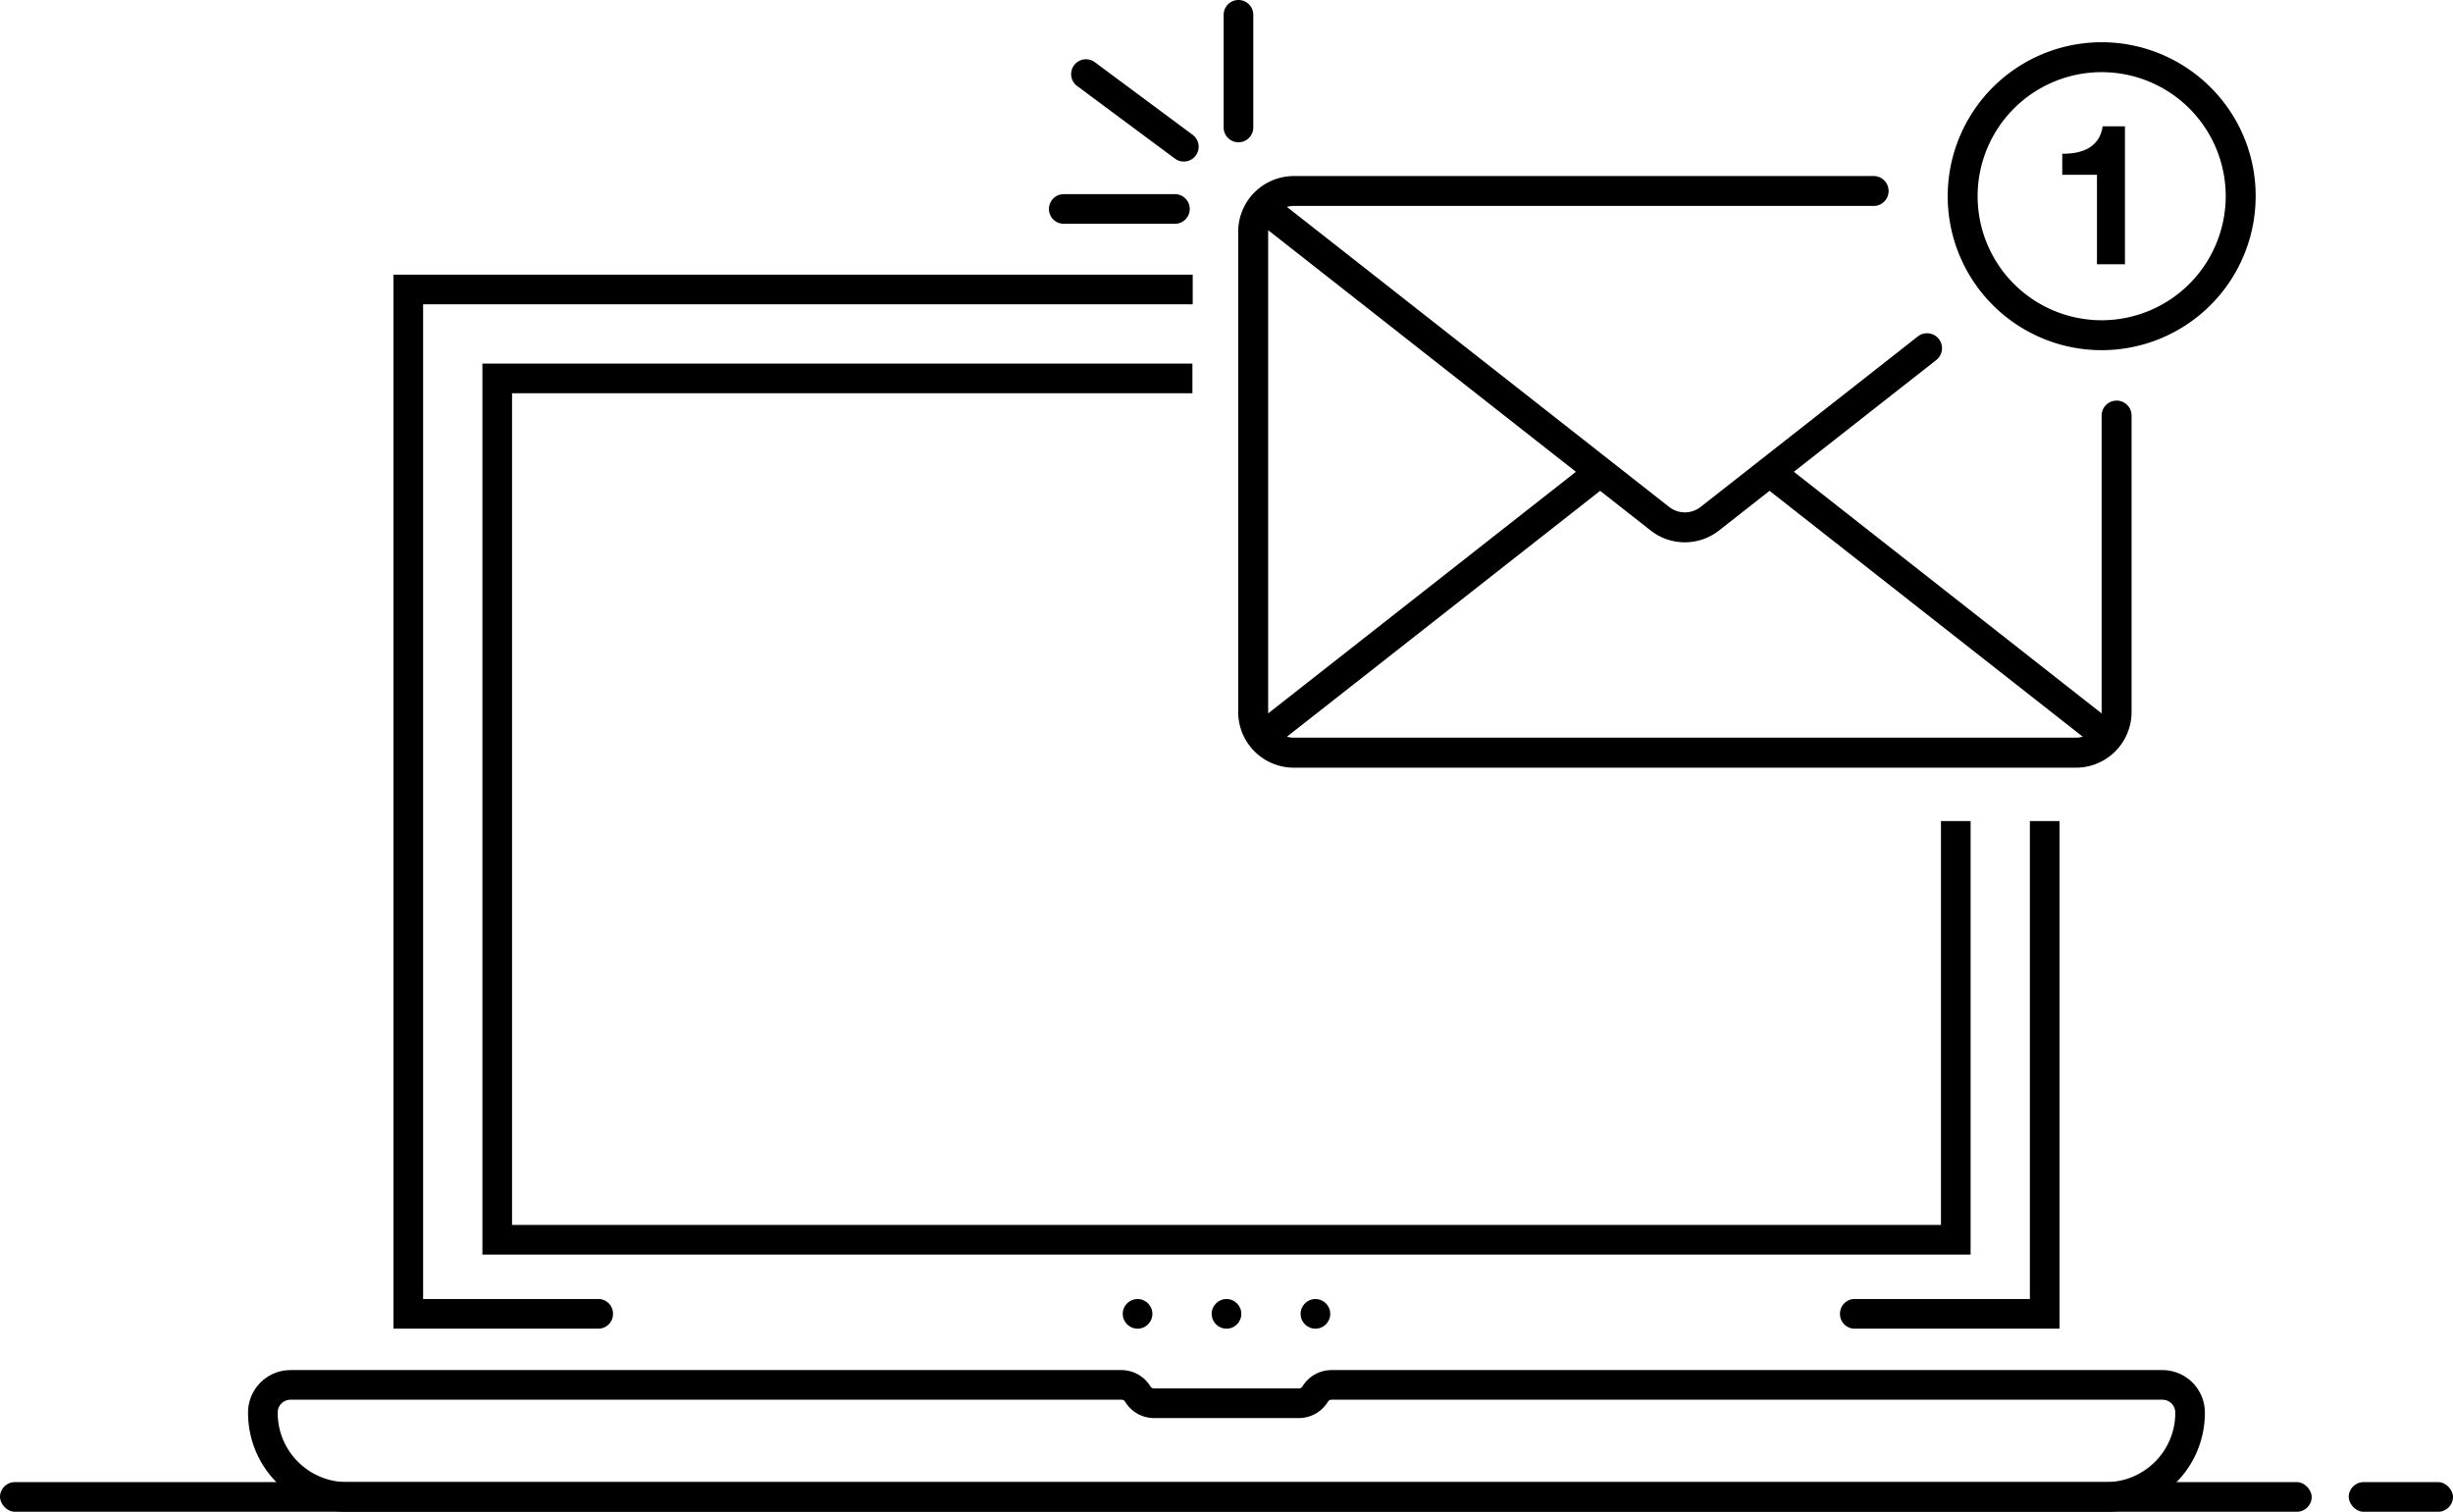
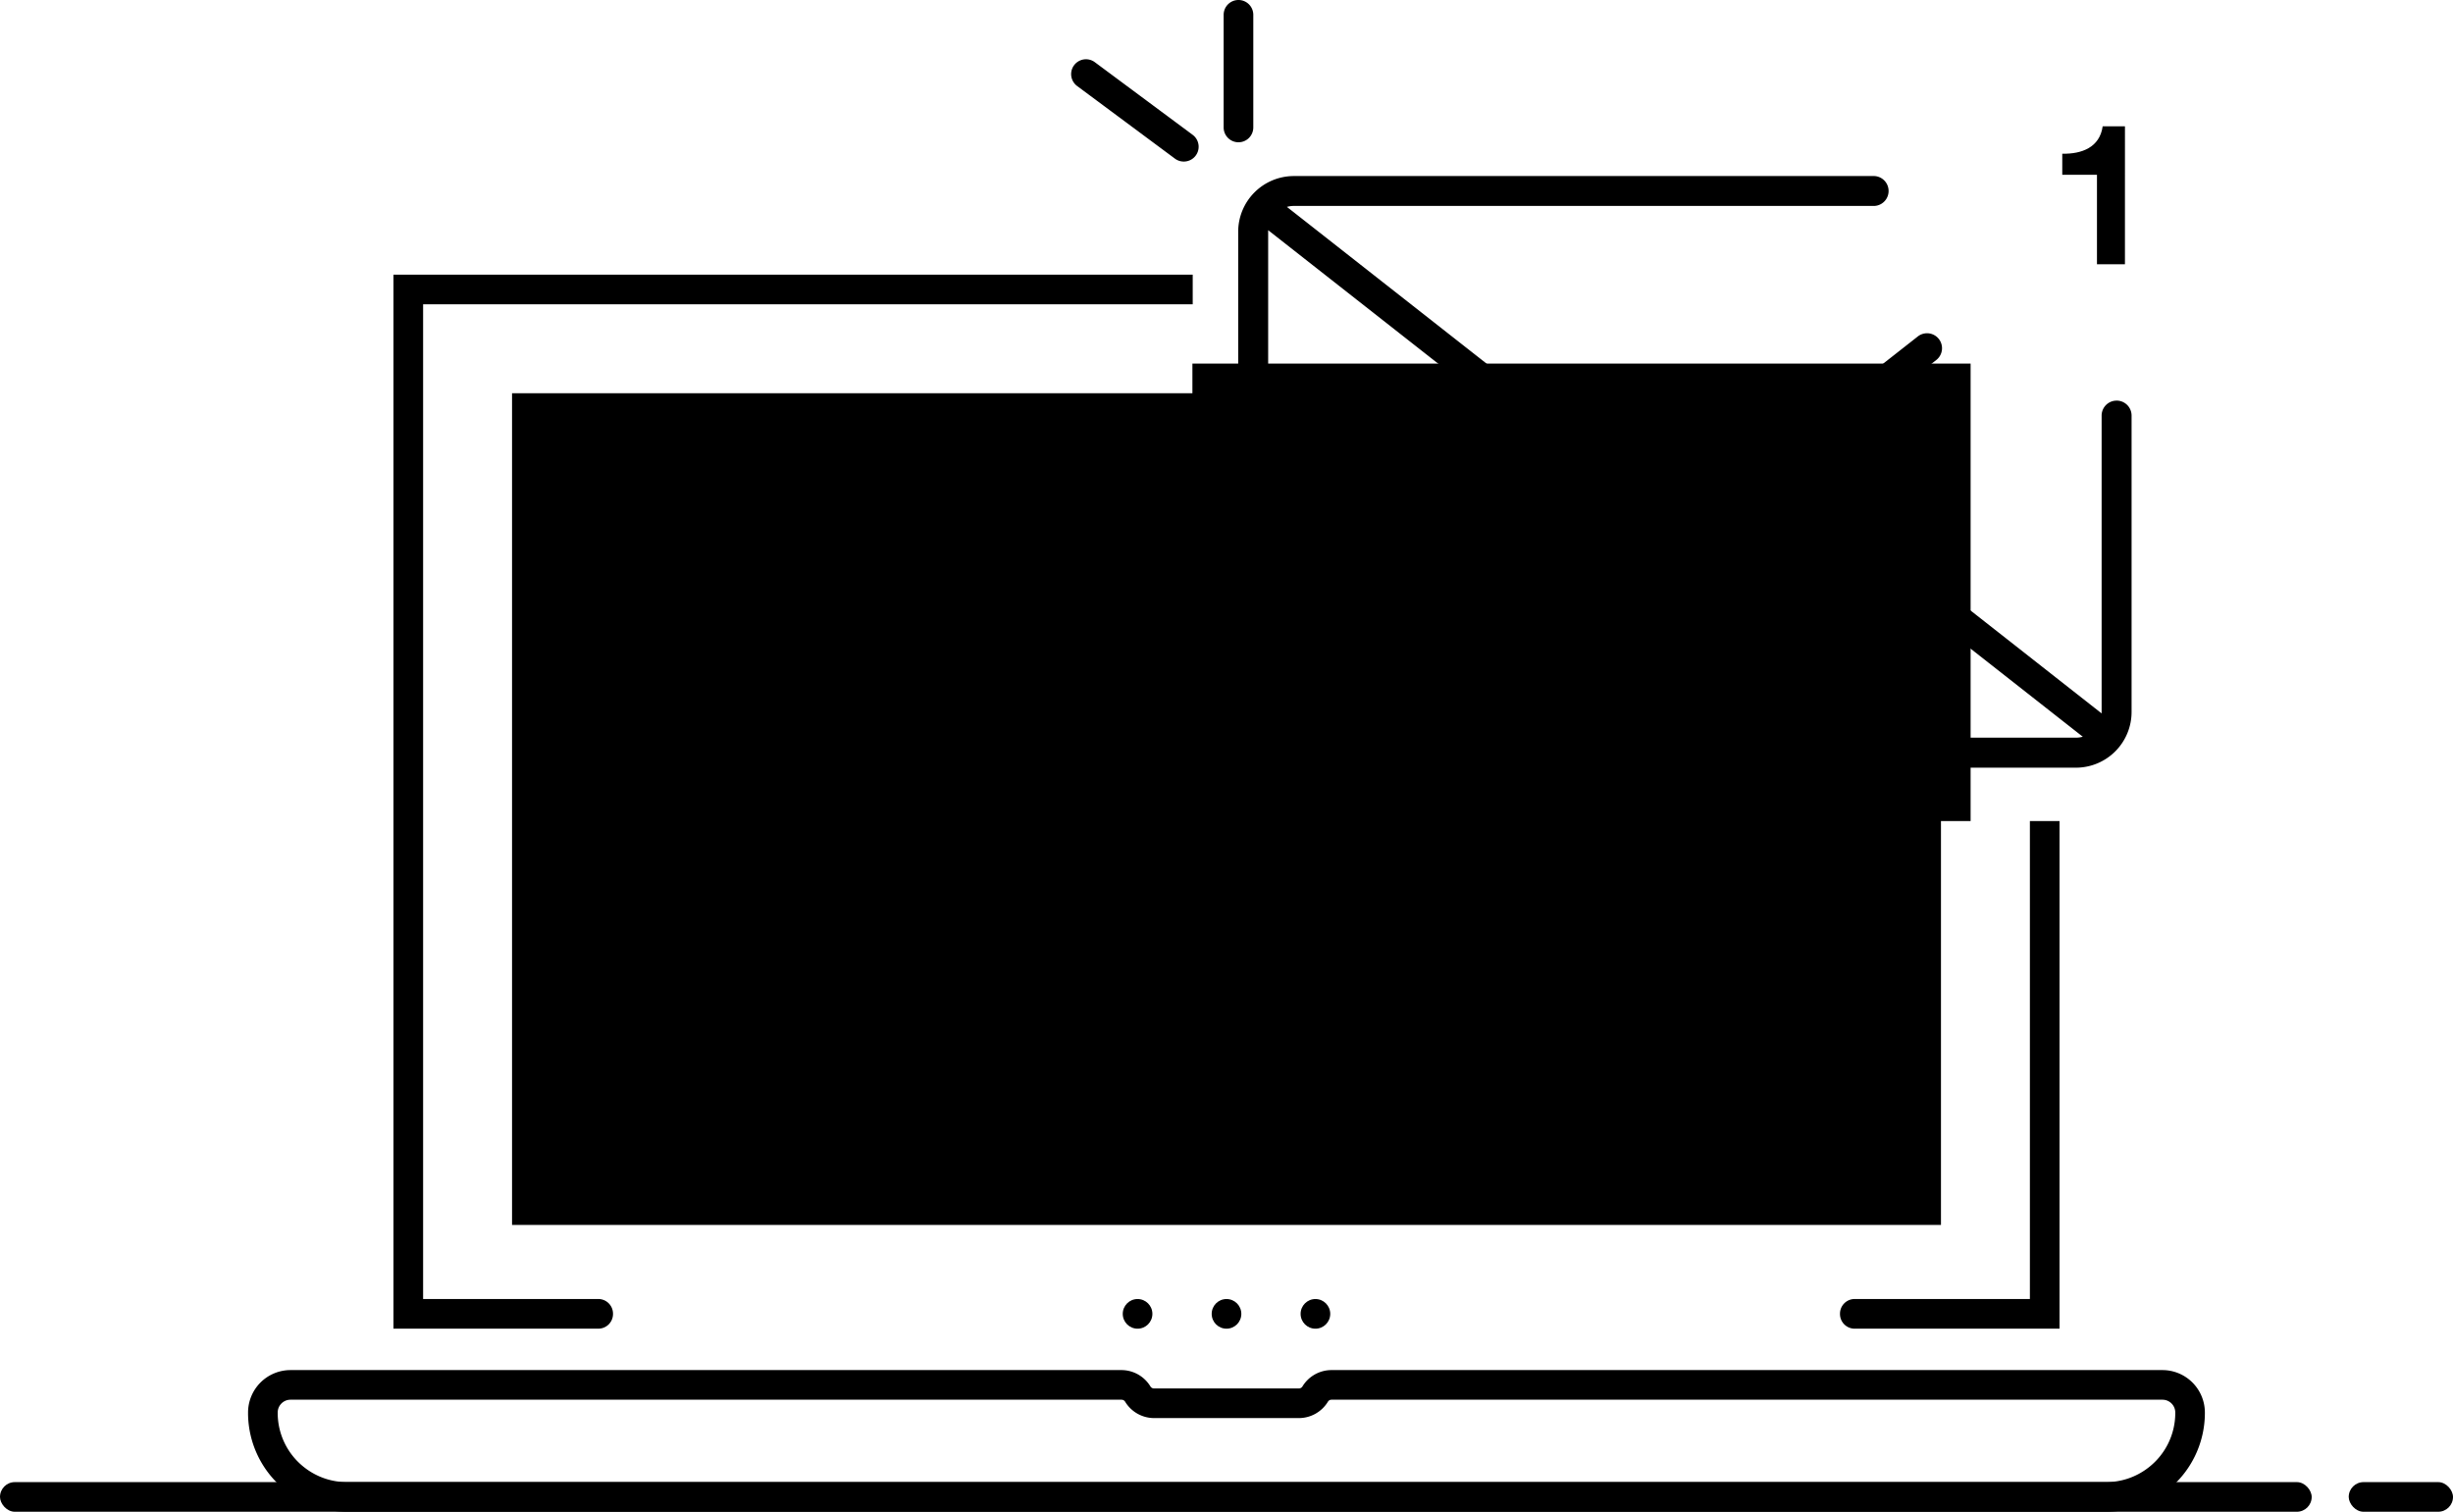
<svg xmlns="http://www.w3.org/2000/svg" width="221.623" height="136.586" viewBox="0 0 221.623 136.586">
  <g id="alerts" style="mix-blend-mode: normal;isolation: isolate">
    <g id="Group_518" data-name="Group 518" transform="translate(0 133.908)">
      <rect id="Rectangle_754" data-name="Rectangle 754" width="208.856" height="2.678" rx="1.339" />
      <rect id="Rectangle_755" data-name="Rectangle 755" width="9.421" height="2.678" rx="1.339" transform="translate(212.202)" />
    </g>
    <path id="Path_442" data-name="Path 442" d="M507.735,1334.17H348.766a8.907,8.907,0,0,1-5.429-1.856l-.054-.041a8.92,8.92,0,0,1-3.433-7.006v-.063a3.837,3.837,0,0,1,3.834-3.834H418.77a3.068,3.068,0,0,1,2.6,1.465.38.38,0,0,0,.325.194h13.1a.372.372,0,0,0,.316-.178,3.074,3.074,0,0,1,2.614-1.481h75.086a3.837,3.837,0,0,1,3.834,3.834v.063a8.923,8.923,0,0,1-3.437,7.009l-.047.036A8.911,8.911,0,0,1,507.735,1334.17Zm-164.05-10.122a1.157,1.157,0,0,0-1.156,1.156v.063a6.231,6.231,0,0,0,2.4,4.892l.054.041a6.215,6.215,0,0,0,3.786,1.292H507.735a6.222,6.222,0,0,0,3.788-1.295l.047-.036a6.231,6.231,0,0,0,2.4-4.894v-.063a1.157,1.157,0,0,0-1.156-1.156H437.731a.372.372,0,0,0-.316.178,3.075,3.075,0,0,1-2.614,1.481H421.7a3.066,3.066,0,0,1-2.6-1.465.38.38,0,0,0-.325-.194Z" transform="translate(-317.439 -1197.584)" />
    <g id="Group_519" data-name="Group 519" transform="translate(101.438 117.368)">
      <ellipse id="Ellipse_39" data-name="Ellipse 39" cx="1.339" cy="1.339" rx="1.339" ry="1.339" />
      <ellipse id="Ellipse_40" data-name="Ellipse 40" cx="1.339" cy="1.339" rx="1.339" ry="1.339" transform="translate(8.035)" />
      <ellipse id="Ellipse_41" data-name="Ellipse 41" cx="1.339" cy="1.339" rx="1.339" ry="1.339" transform="translate(16.069)" />
    </g>
    <g id="Group_520" data-name="Group 520" transform="translate(94.769 0)">
      <path id="Path_443" data-name="Path 443" d="M999.419,409.825a1.34,1.34,0,0,0,1.339-1.339V398.309a1.339,1.339,0,1,0-2.678,0v10.177A1.34,1.34,0,0,0,999.419,409.825Z" transform="translate(-982.295 -396.97)" />
-       <path id="Path_444" data-name="Path 444" d="M881.539,530.648h10.043a1.339,1.339,0,1,0,0-2.678H881.539a1.339,1.339,0,1,0,0,2.678Z" transform="translate(-880.2 -510.428)" />
      <path id="Path_445" data-name="Path 445" d="M905.384,446.208a1.339,1.339,0,0,0,.8-2.414l-8.838-6.562a1.339,1.339,0,0,0-1.6,2.151l8.838,6.562A1.332,1.332,0,0,0,905.384,446.208Z" transform="translate(-893.199 -431.612)" />
    </g>
    <path id="Path_446" data-name="Path 446" d="M1087.234,535.988a1.352,1.352,0,0,0-1.352,1.352v26.778c0,.043,0,.087,0,.13l-27.806-21.83,12.869-10.1a1.352,1.352,0,0,0-1.67-2.128l-14.206,11.152-.016.012-5.4,4.238a2.3,2.3,0,0,1-2.844,0l-5.4-4.237-.016-.013-29.119-22.858a2.335,2.335,0,0,1,.624-.086h52.459a1.352,1.352,0,0,0,0-2.7H1012.9a5.033,5.033,0,0,0-5.027,5.027v43.4a5.033,5.033,0,0,0,5.027,5.027h70.661a5.033,5.033,0,0,0,5.027-5.027V537.338a1.352,1.352,0,0,0-1.352-1.352Zm-76.654,28.26c0-.043,0-.086,0-.13v-43.4c0-.043,0-.087,0-.13l27.806,21.83-27.806,21.83Zm2.318,2.193a2.345,2.345,0,0,1-.624-.086l28.3-22.217,4.561,3.581a5,5,0,0,0,6.184,0l4.561-3.581,28.3,22.217a2.33,2.33,0,0,1-.624.086H1012.9Z" transform="translate(-896.005 -499.792)" />
-     <path id="Path_447" data-name="Path 447" d="M1510.329,429.535a13.911,13.911,0,1,0,4.075,9.837,13.821,13.821,0,0,0-4.075-9.837Zm-9.837,21.045a11.208,11.208,0,1,1,11.208-11.208A11.221,11.221,0,0,1,1500.492,450.58Z" transform="translate(-1310.611 -421.645)" />
-     <path id="Path_448" data-name="Path 448" d="M629.738,683.621v36.49h-129.1V644.968h61.47V642.29H497.96v80.5H632.416V683.621Z" transform="translate(-454.376 -609.439)" />
+     <path id="Path_448" data-name="Path 448" d="M629.738,683.621v36.49h-129.1V644.968h61.47V642.29H497.96H632.416V683.621Z" transform="translate(-454.376 -609.439)" />
    <g id="Group_521" data-name="Group 521" transform="translate(35.549 24.816)">
      <path id="Path_449" data-name="Path 449" d="M456.469,674.84H440.638V584.968h69.532V582.29H437.96v95.228h18.509a1.325,1.325,0,0,0,1.326-1.326v-.027A1.325,1.325,0,0,0,456.469,674.84Z" transform="translate(-437.96 -582.29)" />
      <path id="Path_450" data-name="Path 450" d="M1431.077,950.94v43.184h-15.831a1.325,1.325,0,0,0-1.326,1.326v.027a1.325,1.325,0,0,0,1.326,1.326h18.509V950.94Z" transform="translate(-1283.23 -901.574)" />
    </g>
    <path id="Path_451" data-name="Path 451" d="M1569.543,494.657h-2.528v-8.085h-3.135v-1.906c1.764.036,3.384-.57,3.651-2.476h2.013Z" transform="translate(-1377.559 -470.778)" />
  </g>
</svg>